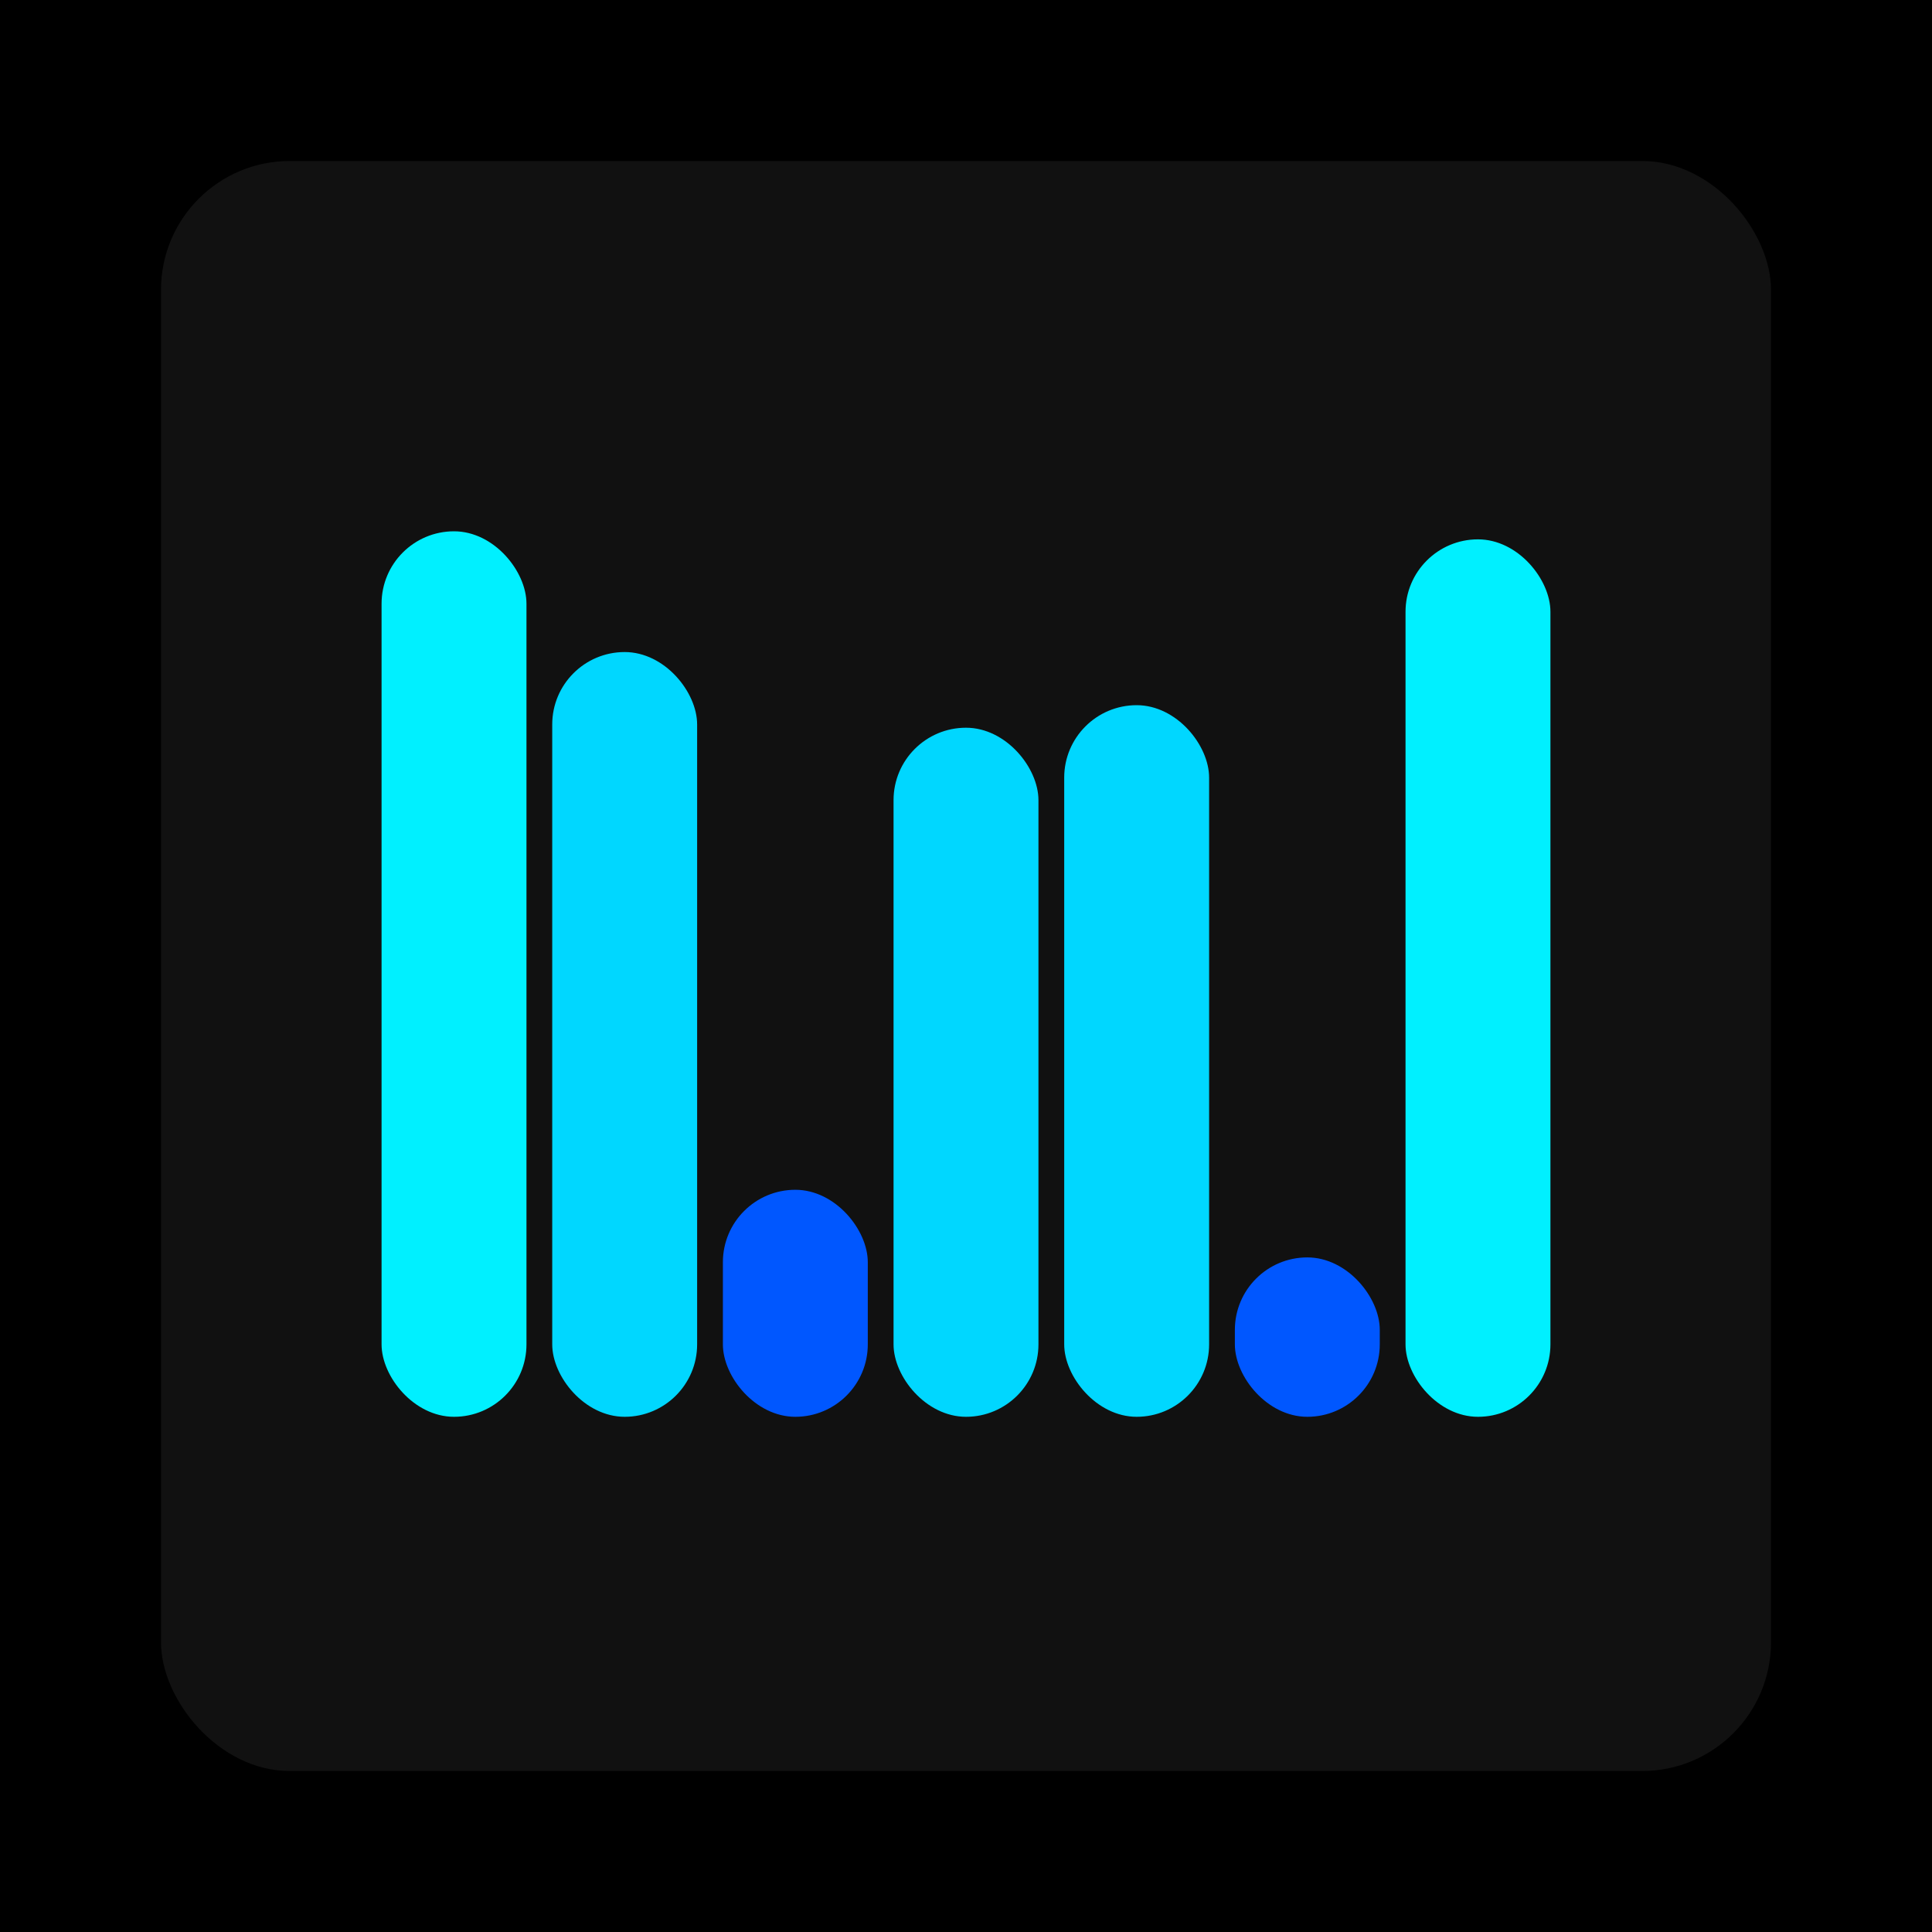
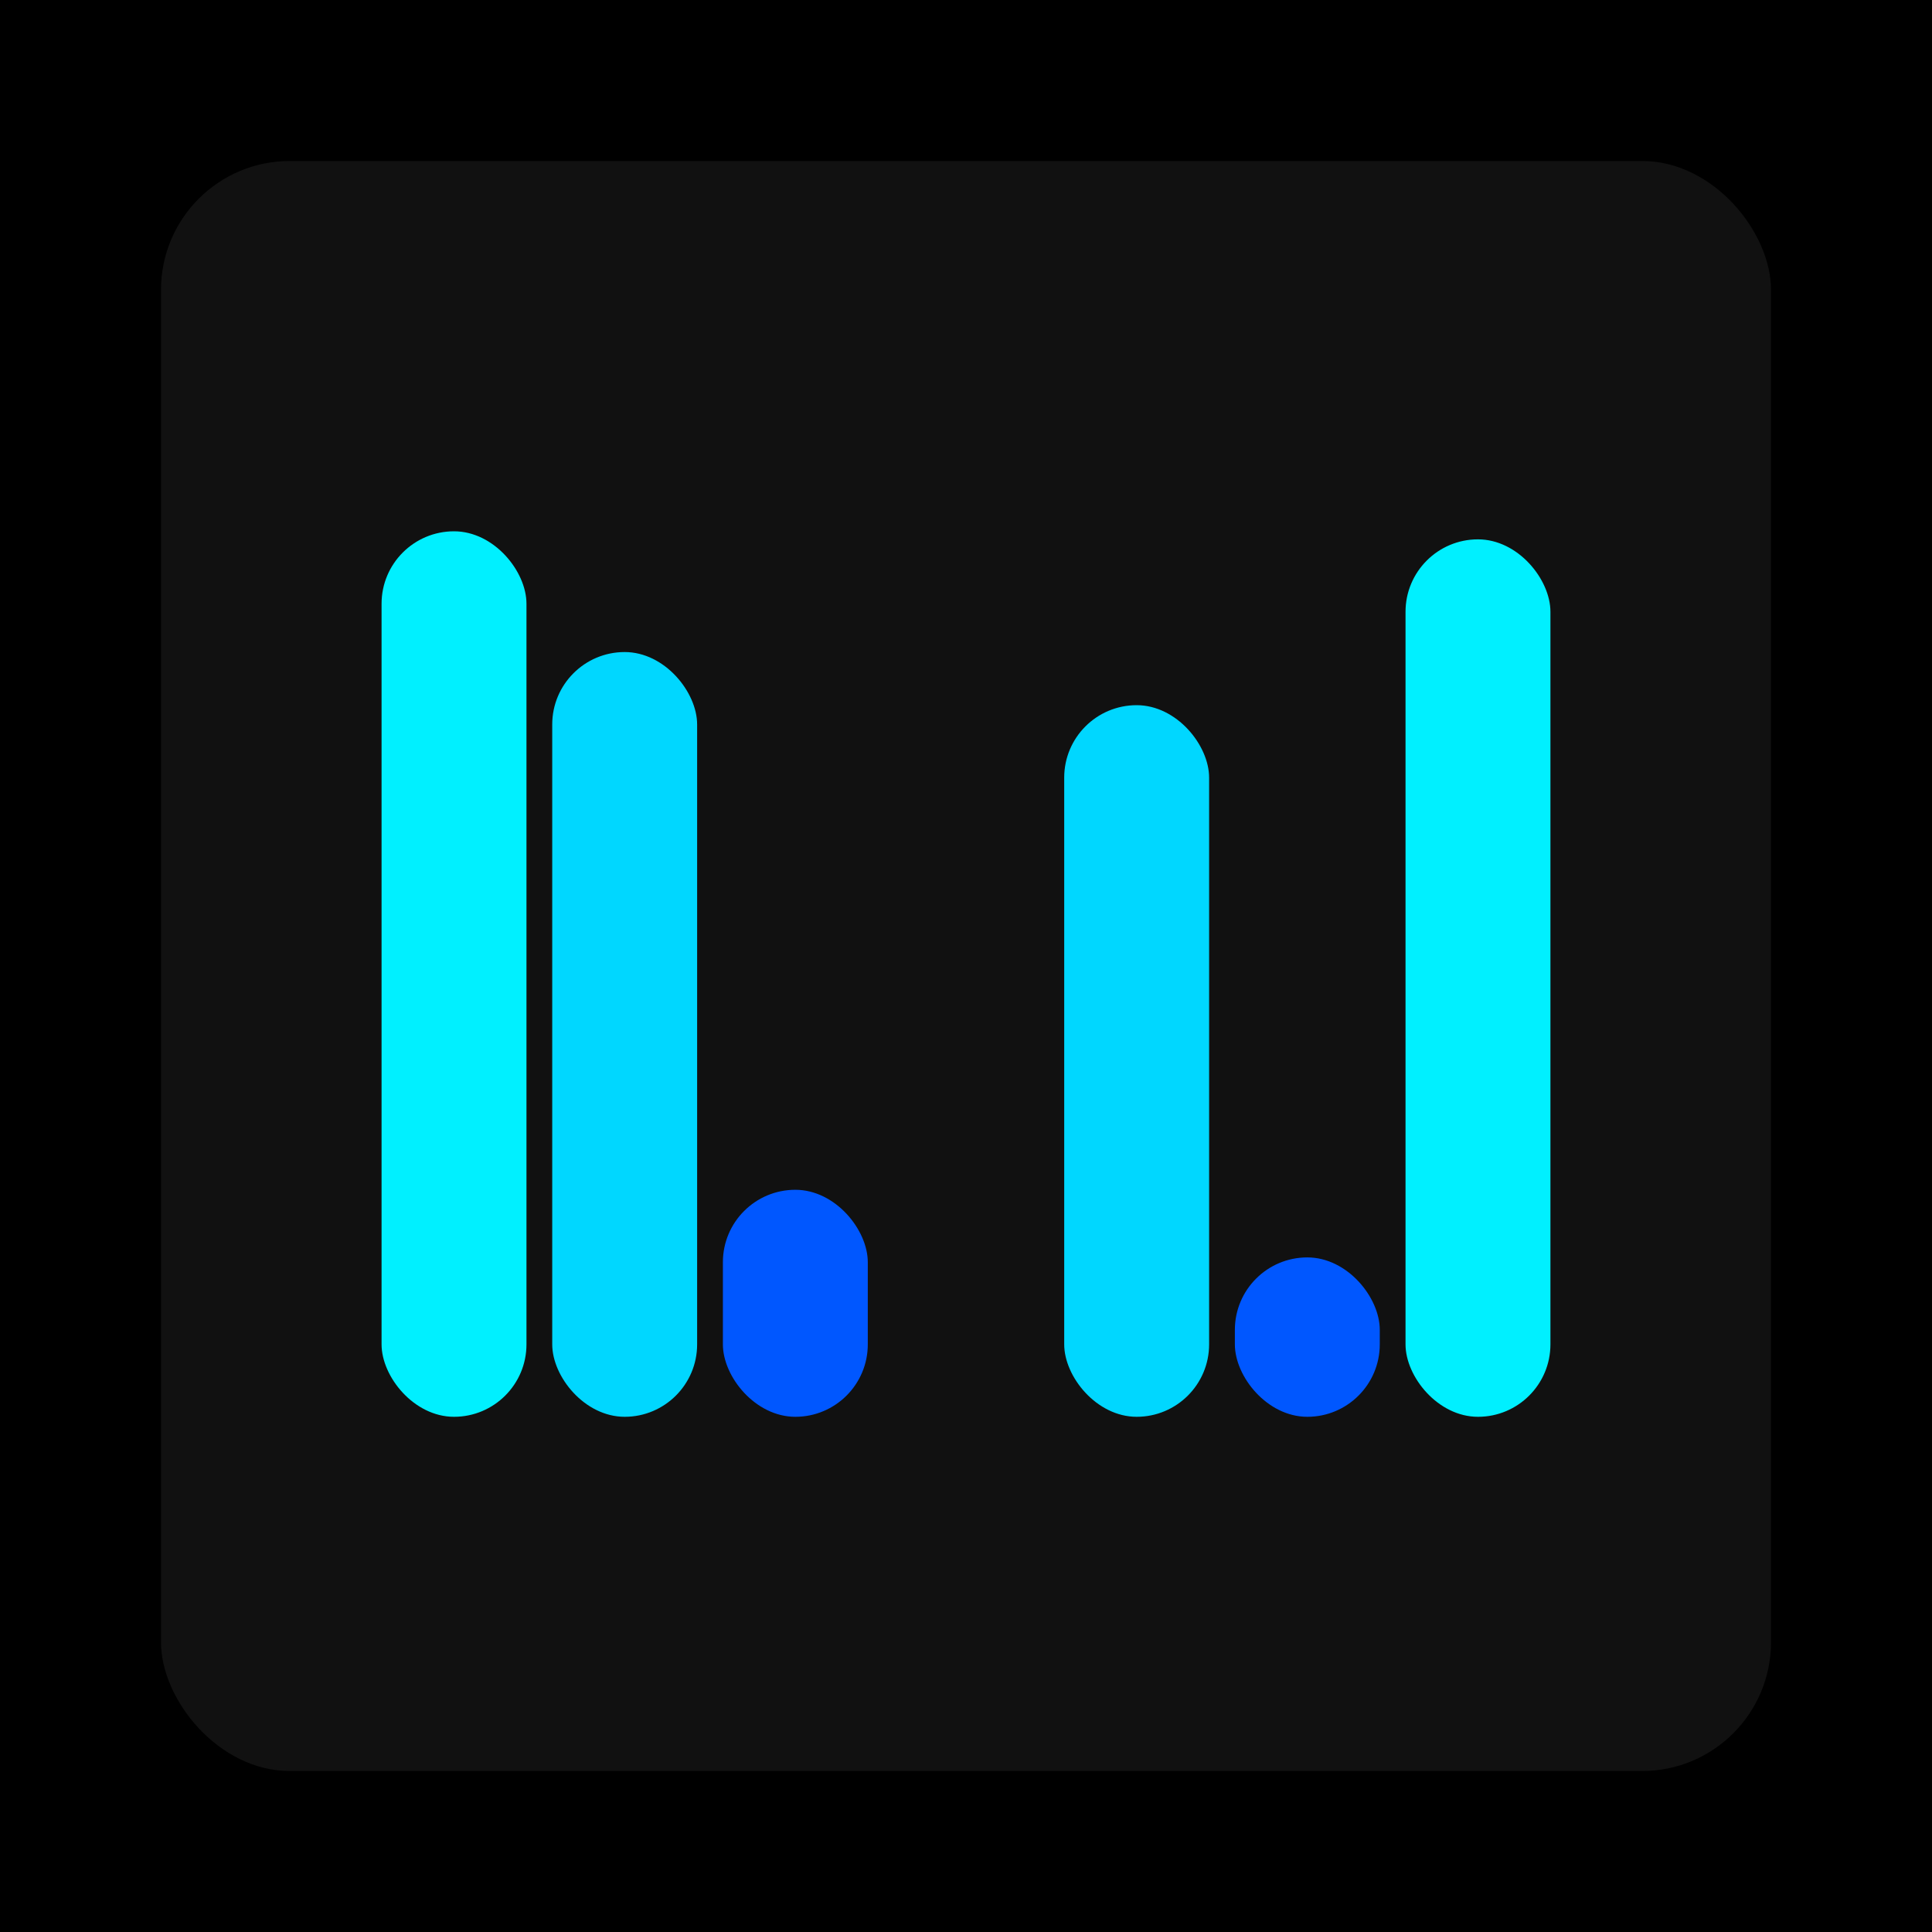
<svg xmlns="http://www.w3.org/2000/svg" width="1200" height="1200">
  <rect x="0" y="0" width="1200" height="1200" fill="#000000" />
  <rect x="100" y="100" width="1000" height="1000" fill="#111111" rx="80" ry="80" />
  <rect x="237" y="330" width="90" height="550" fill="#00f0ff" rx="45" ry="45" />
  <rect x="343" y="405" width="90" height="475" fill="#00d7ff" rx="45" ry="45" />
  <rect x="449" y="739" width="90" height="141" fill="#0057ff" rx="45" ry="45" />
-   <rect x="555" y="452" width="90" height="428" fill="#00d7ff" rx="45" ry="45" />
  <rect x="661" y="438" width="90" height="442" fill="#00d7ff" rx="45" ry="45" />
  <rect x="767" y="781" width="90" height="99" fill="#0057ff" rx="45" ry="45" />
  <rect x="873" y="335" width="90" height="545" fill="#00f0ff" rx="45" ry="45" />
</svg>